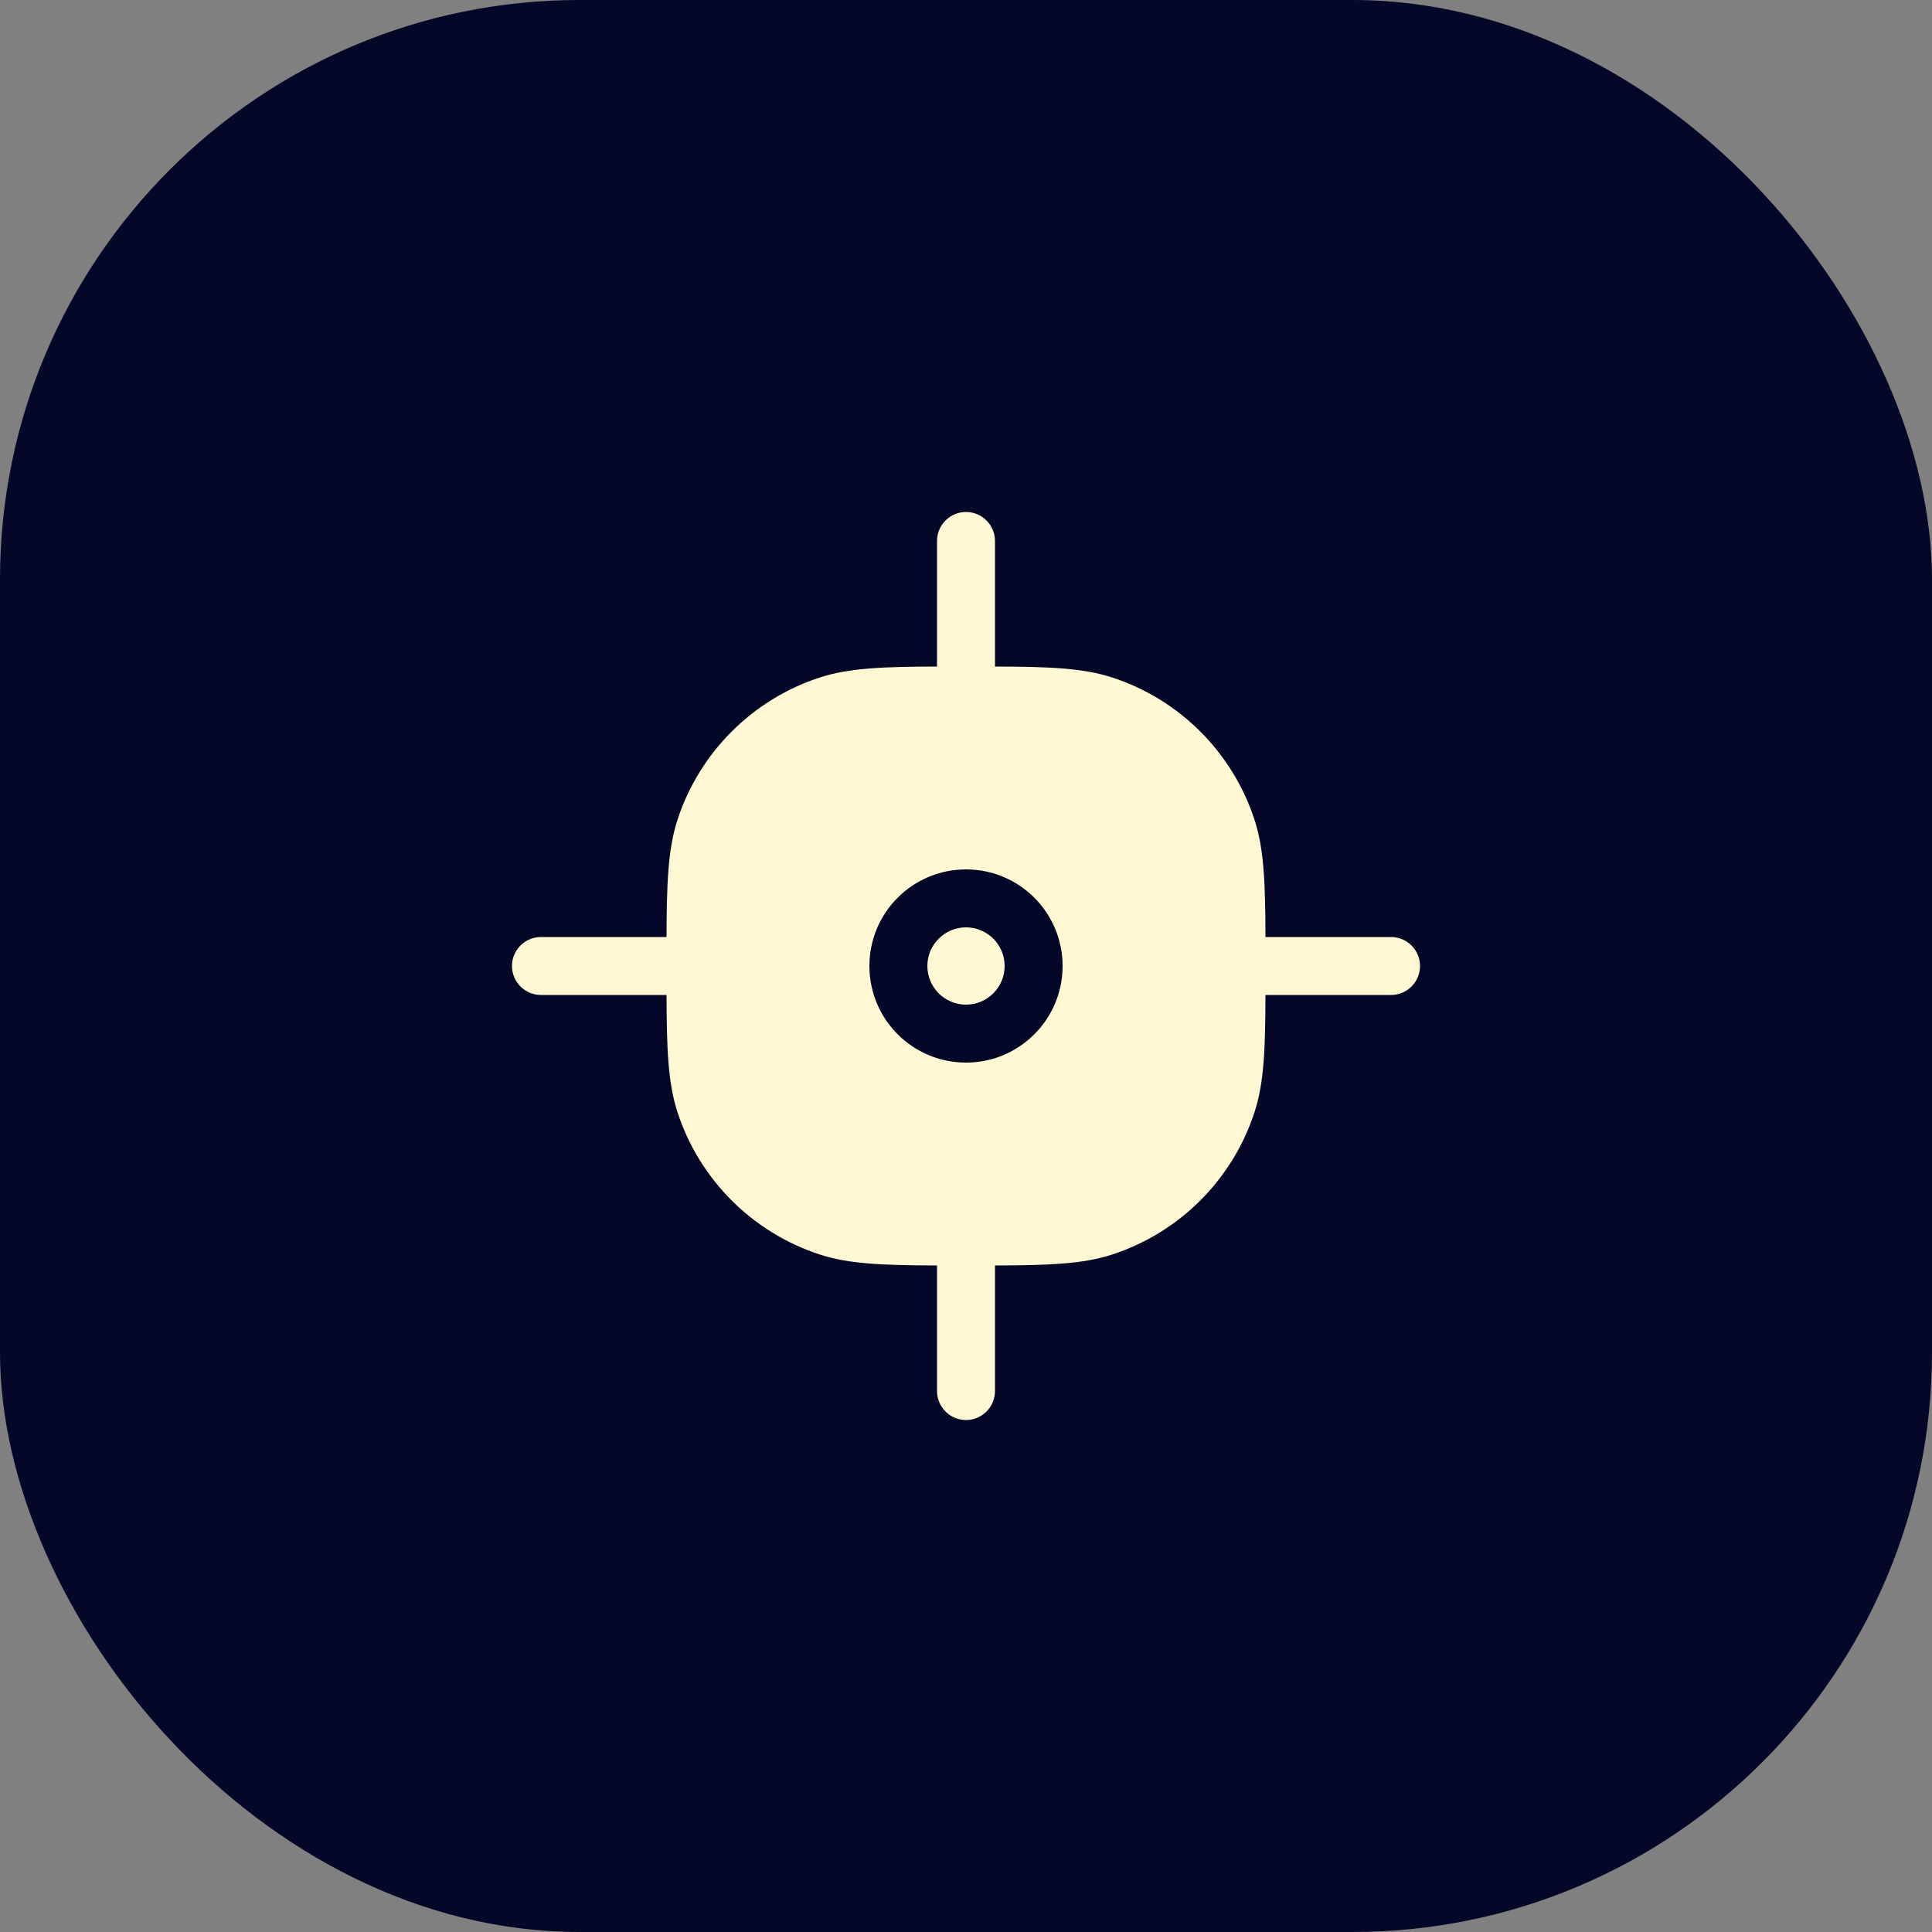
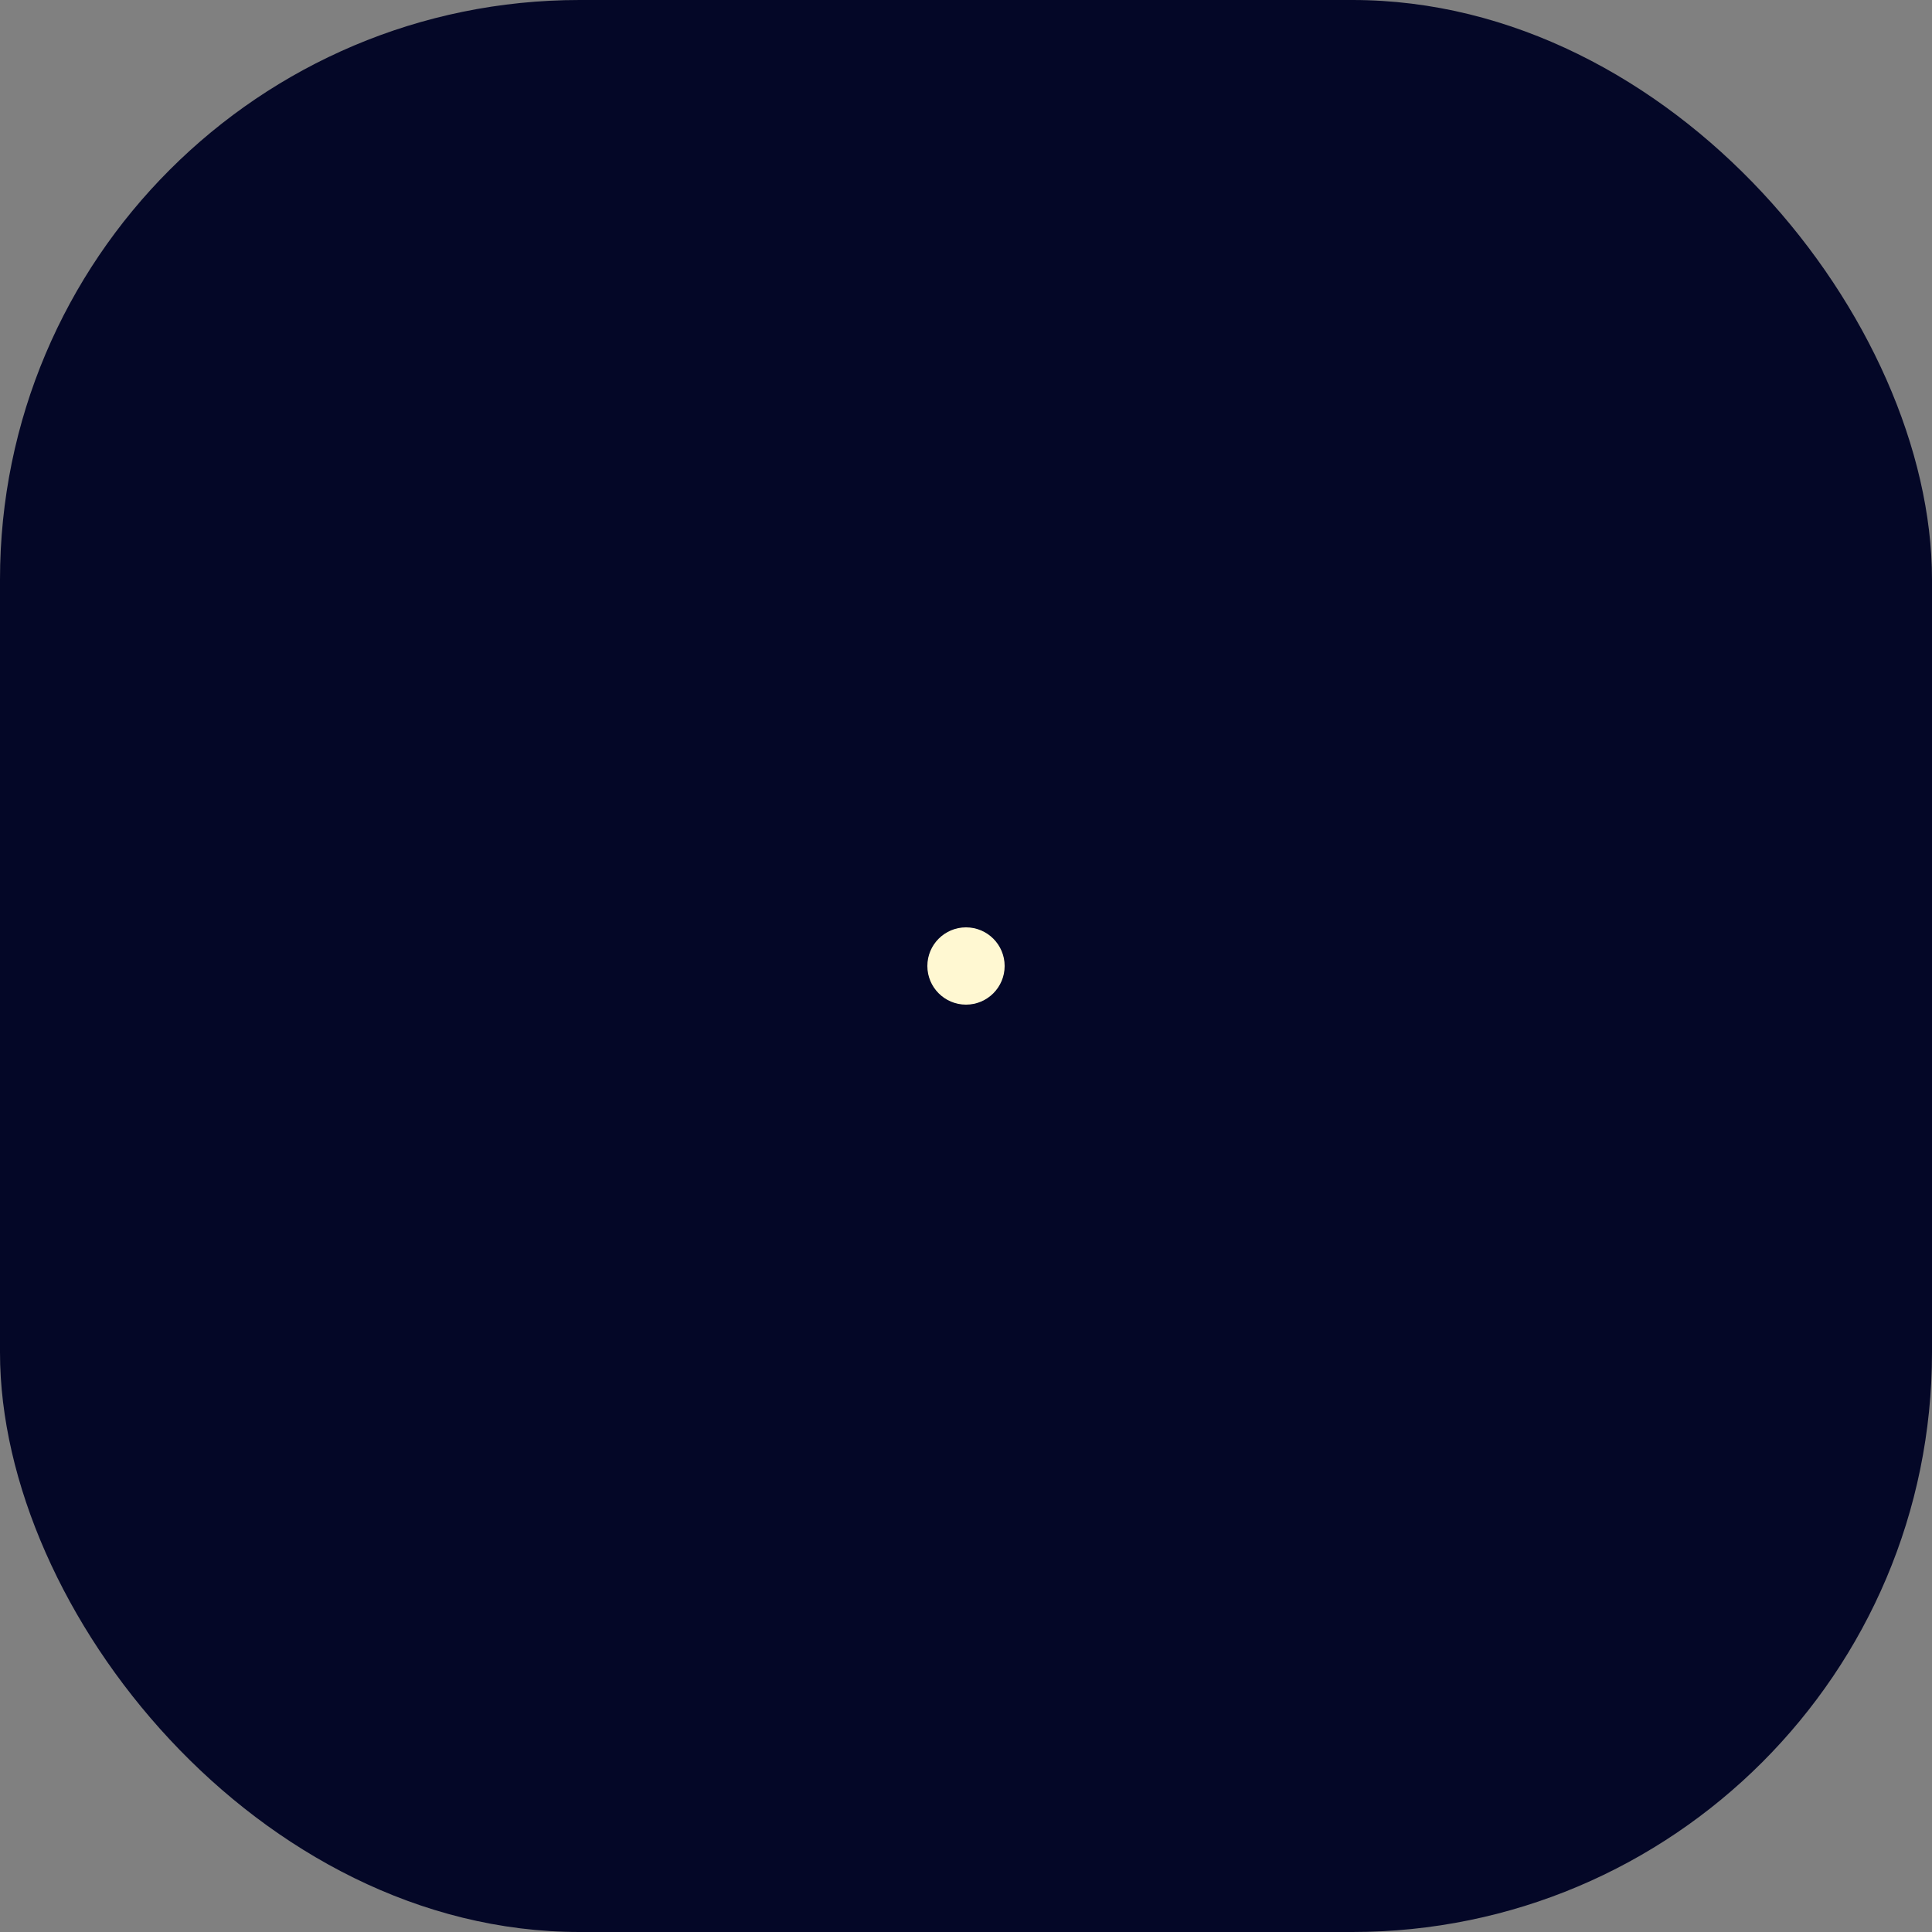
<svg xmlns="http://www.w3.org/2000/svg" width="50" height="50" viewBox="0 0 50 50" fill="none">
  <rect x="0" y="0" width="50" height="50" fill="#808080" stroke="none" />
  <rect width="50" height="50" rx="15" fill="#040727" />
  <g clip-path="url(#clip0_346_2239)">
    <path d="M24 25C24 25.552 24.448 26 25 26C25.552 26 26 25.552 26 25C26 24.448 25.552 24 25 24C24.448 24 24 24.448 24 25Z" fill="#FFF8D2" />
-     <path fill-rule="evenodd" clip-rule="evenodd" d="M25 13.25C25.414 13.25 25.75 13.586 25.75 14V17.25C27.116 17.254 28.014 17.284 28.777 17.531C30.527 18.1 31.9 19.473 32.469 21.223C32.717 21.986 32.746 22.884 32.75 24.25H36C36.414 24.25 36.75 24.586 36.75 25C36.75 25.414 36.414 25.75 36 25.75H32.75C32.746 27.116 32.717 28.014 32.469 28.777C31.9 30.527 30.527 31.9 28.777 32.469C28.014 32.717 27.116 32.746 25.75 32.75V36C25.75 36.414 25.414 36.75 25 36.75C24.586 36.75 24.25 36.414 24.25 36V32.75C22.884 32.746 21.986 32.717 21.223 32.469C19.473 31.9 18.1 30.527 17.531 28.777C17.284 28.014 17.254 27.116 17.25 25.75H14C13.586 25.75 13.25 25.414 13.25 25C13.25 24.586 13.586 24.25 14 24.25H17.25C17.254 22.884 17.284 21.986 17.531 21.223C18.1 19.473 19.473 18.1 21.223 17.531C21.986 17.284 22.884 17.254 24.25 17.25V14C24.25 13.586 24.586 13.25 25 13.25ZM22.5 25C22.5 26.381 23.619 27.5 25 27.5C26.381 27.5 27.5 26.381 27.5 25C27.5 23.619 26.381 22.5 25 22.5C23.619 22.5 22.5 23.619 22.5 25Z" fill="#FFF8D2" />
  </g>
  <defs>
    <clipPath id="clip0_346_2239">
      <rect width="24" height="24" fill="white" transform="translate(13 13)" />
    </clipPath>
  </defs>
</svg>